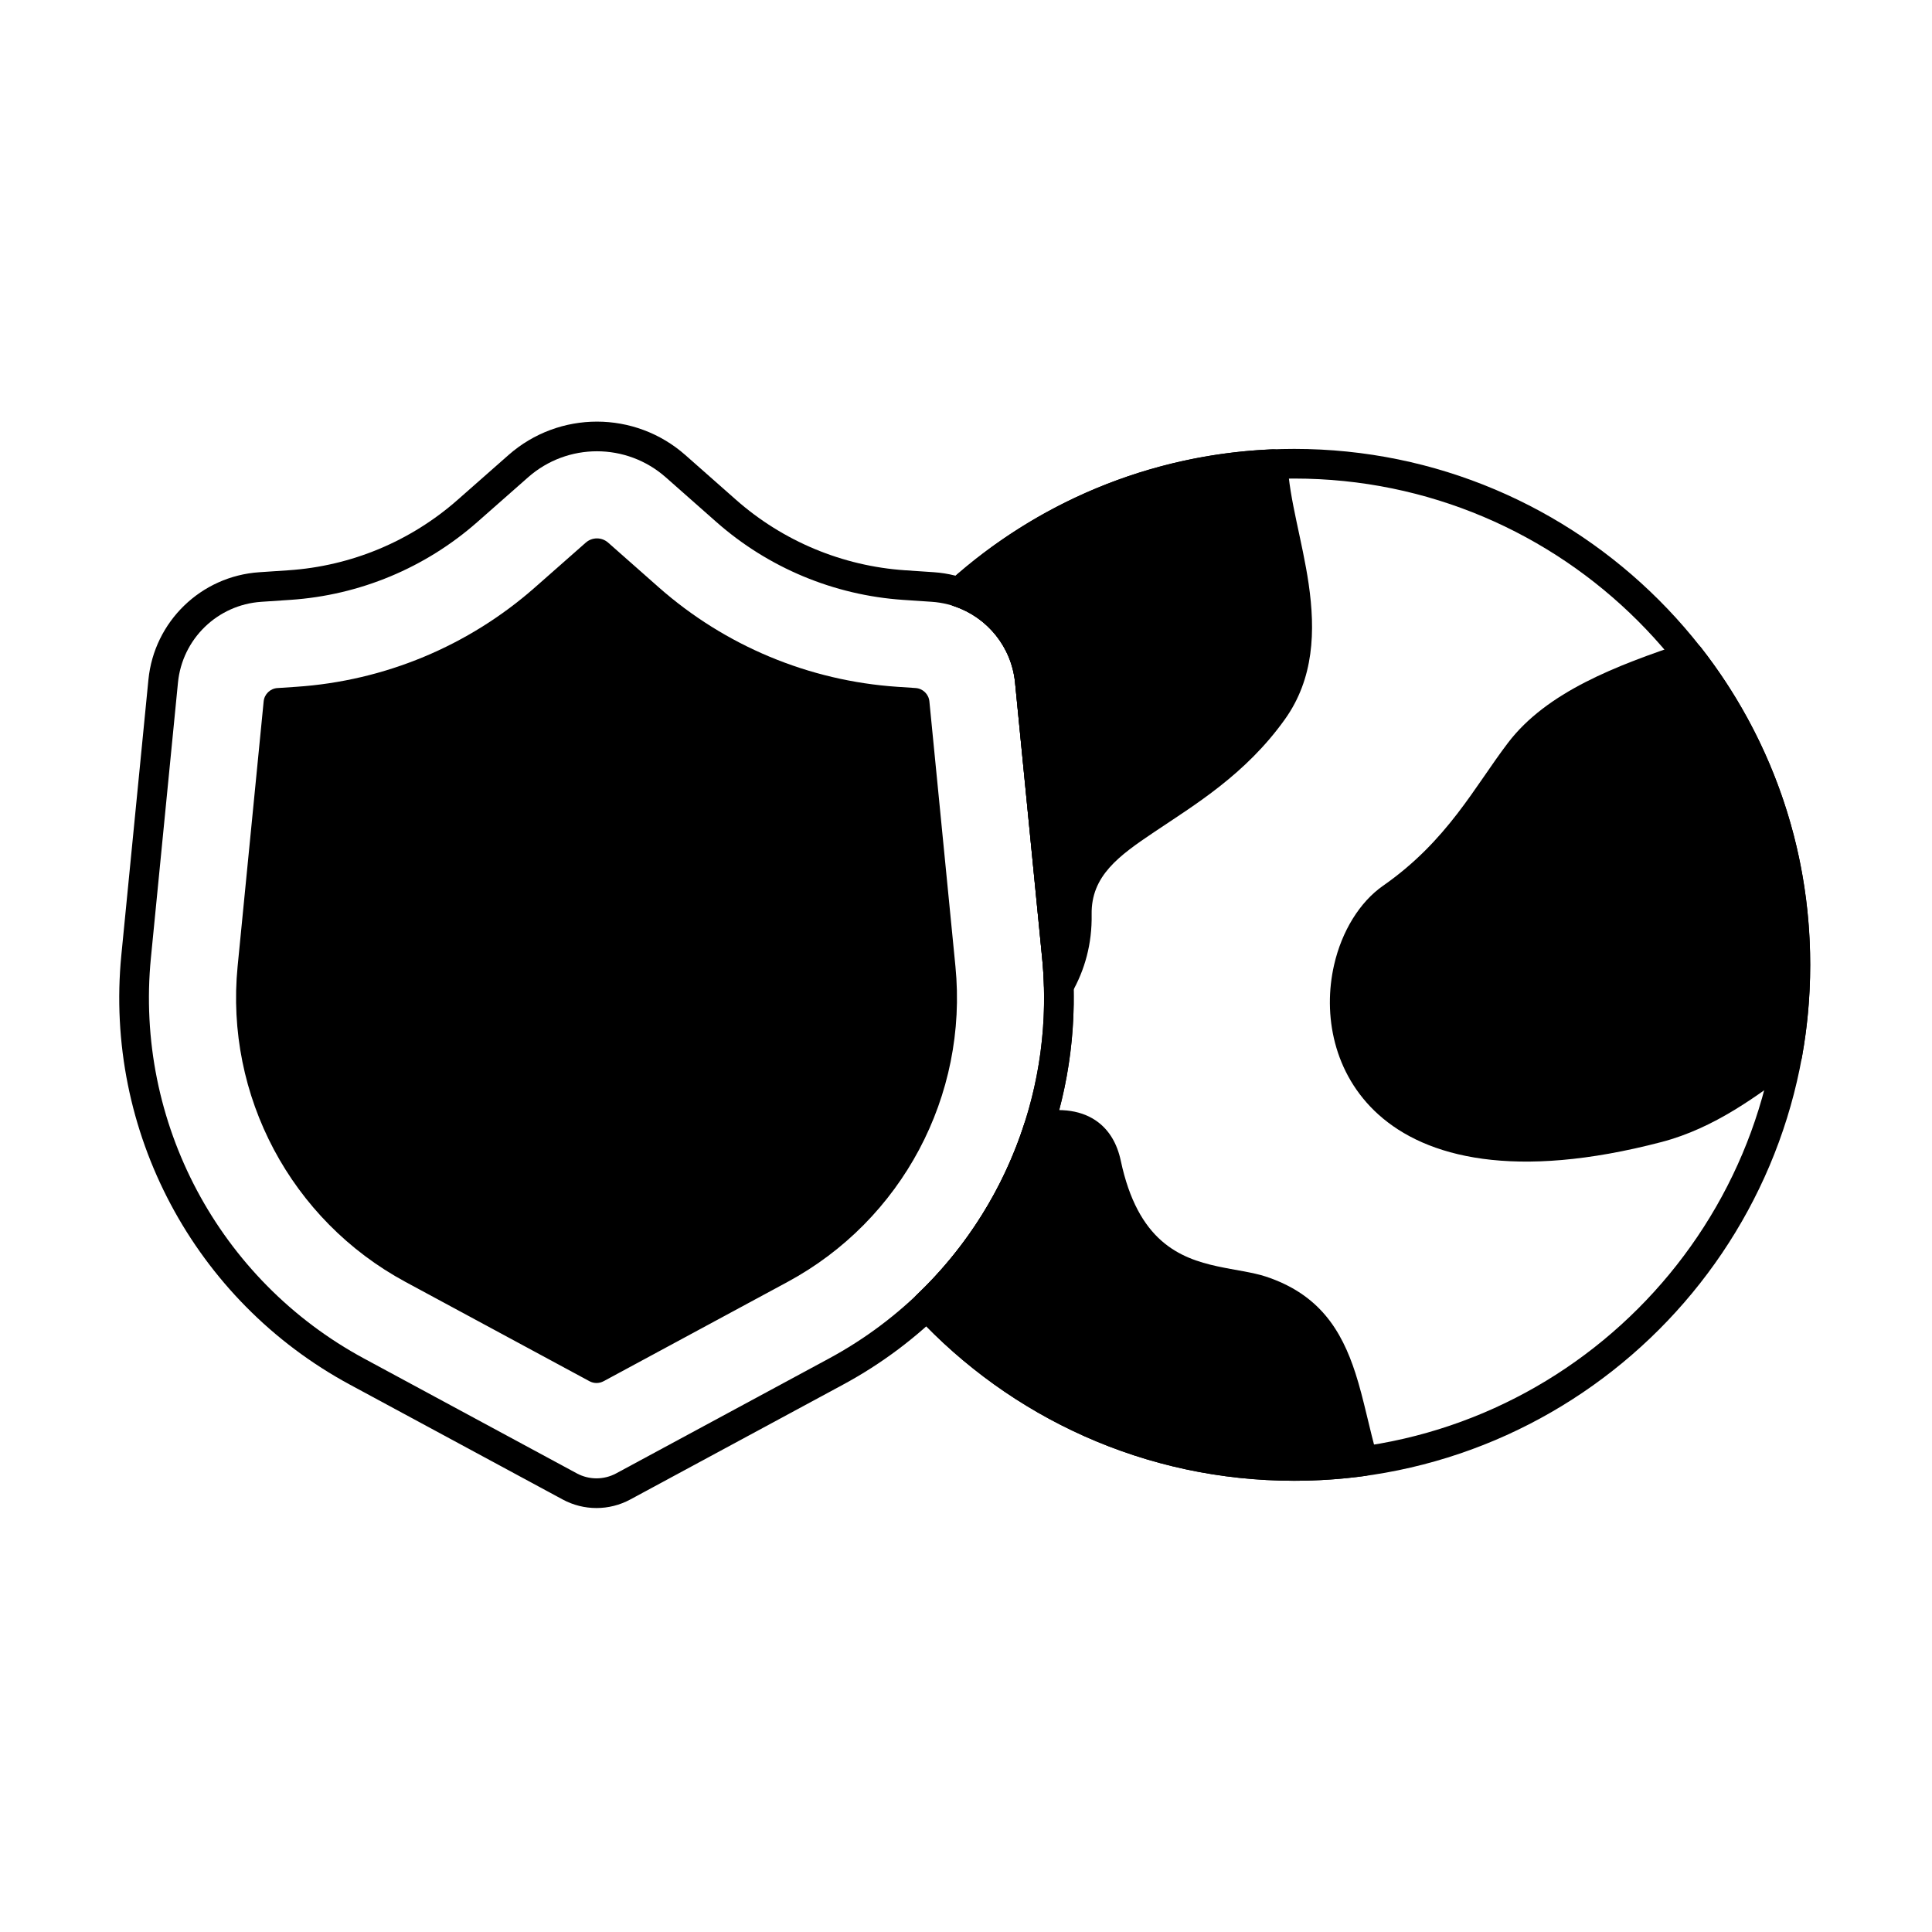
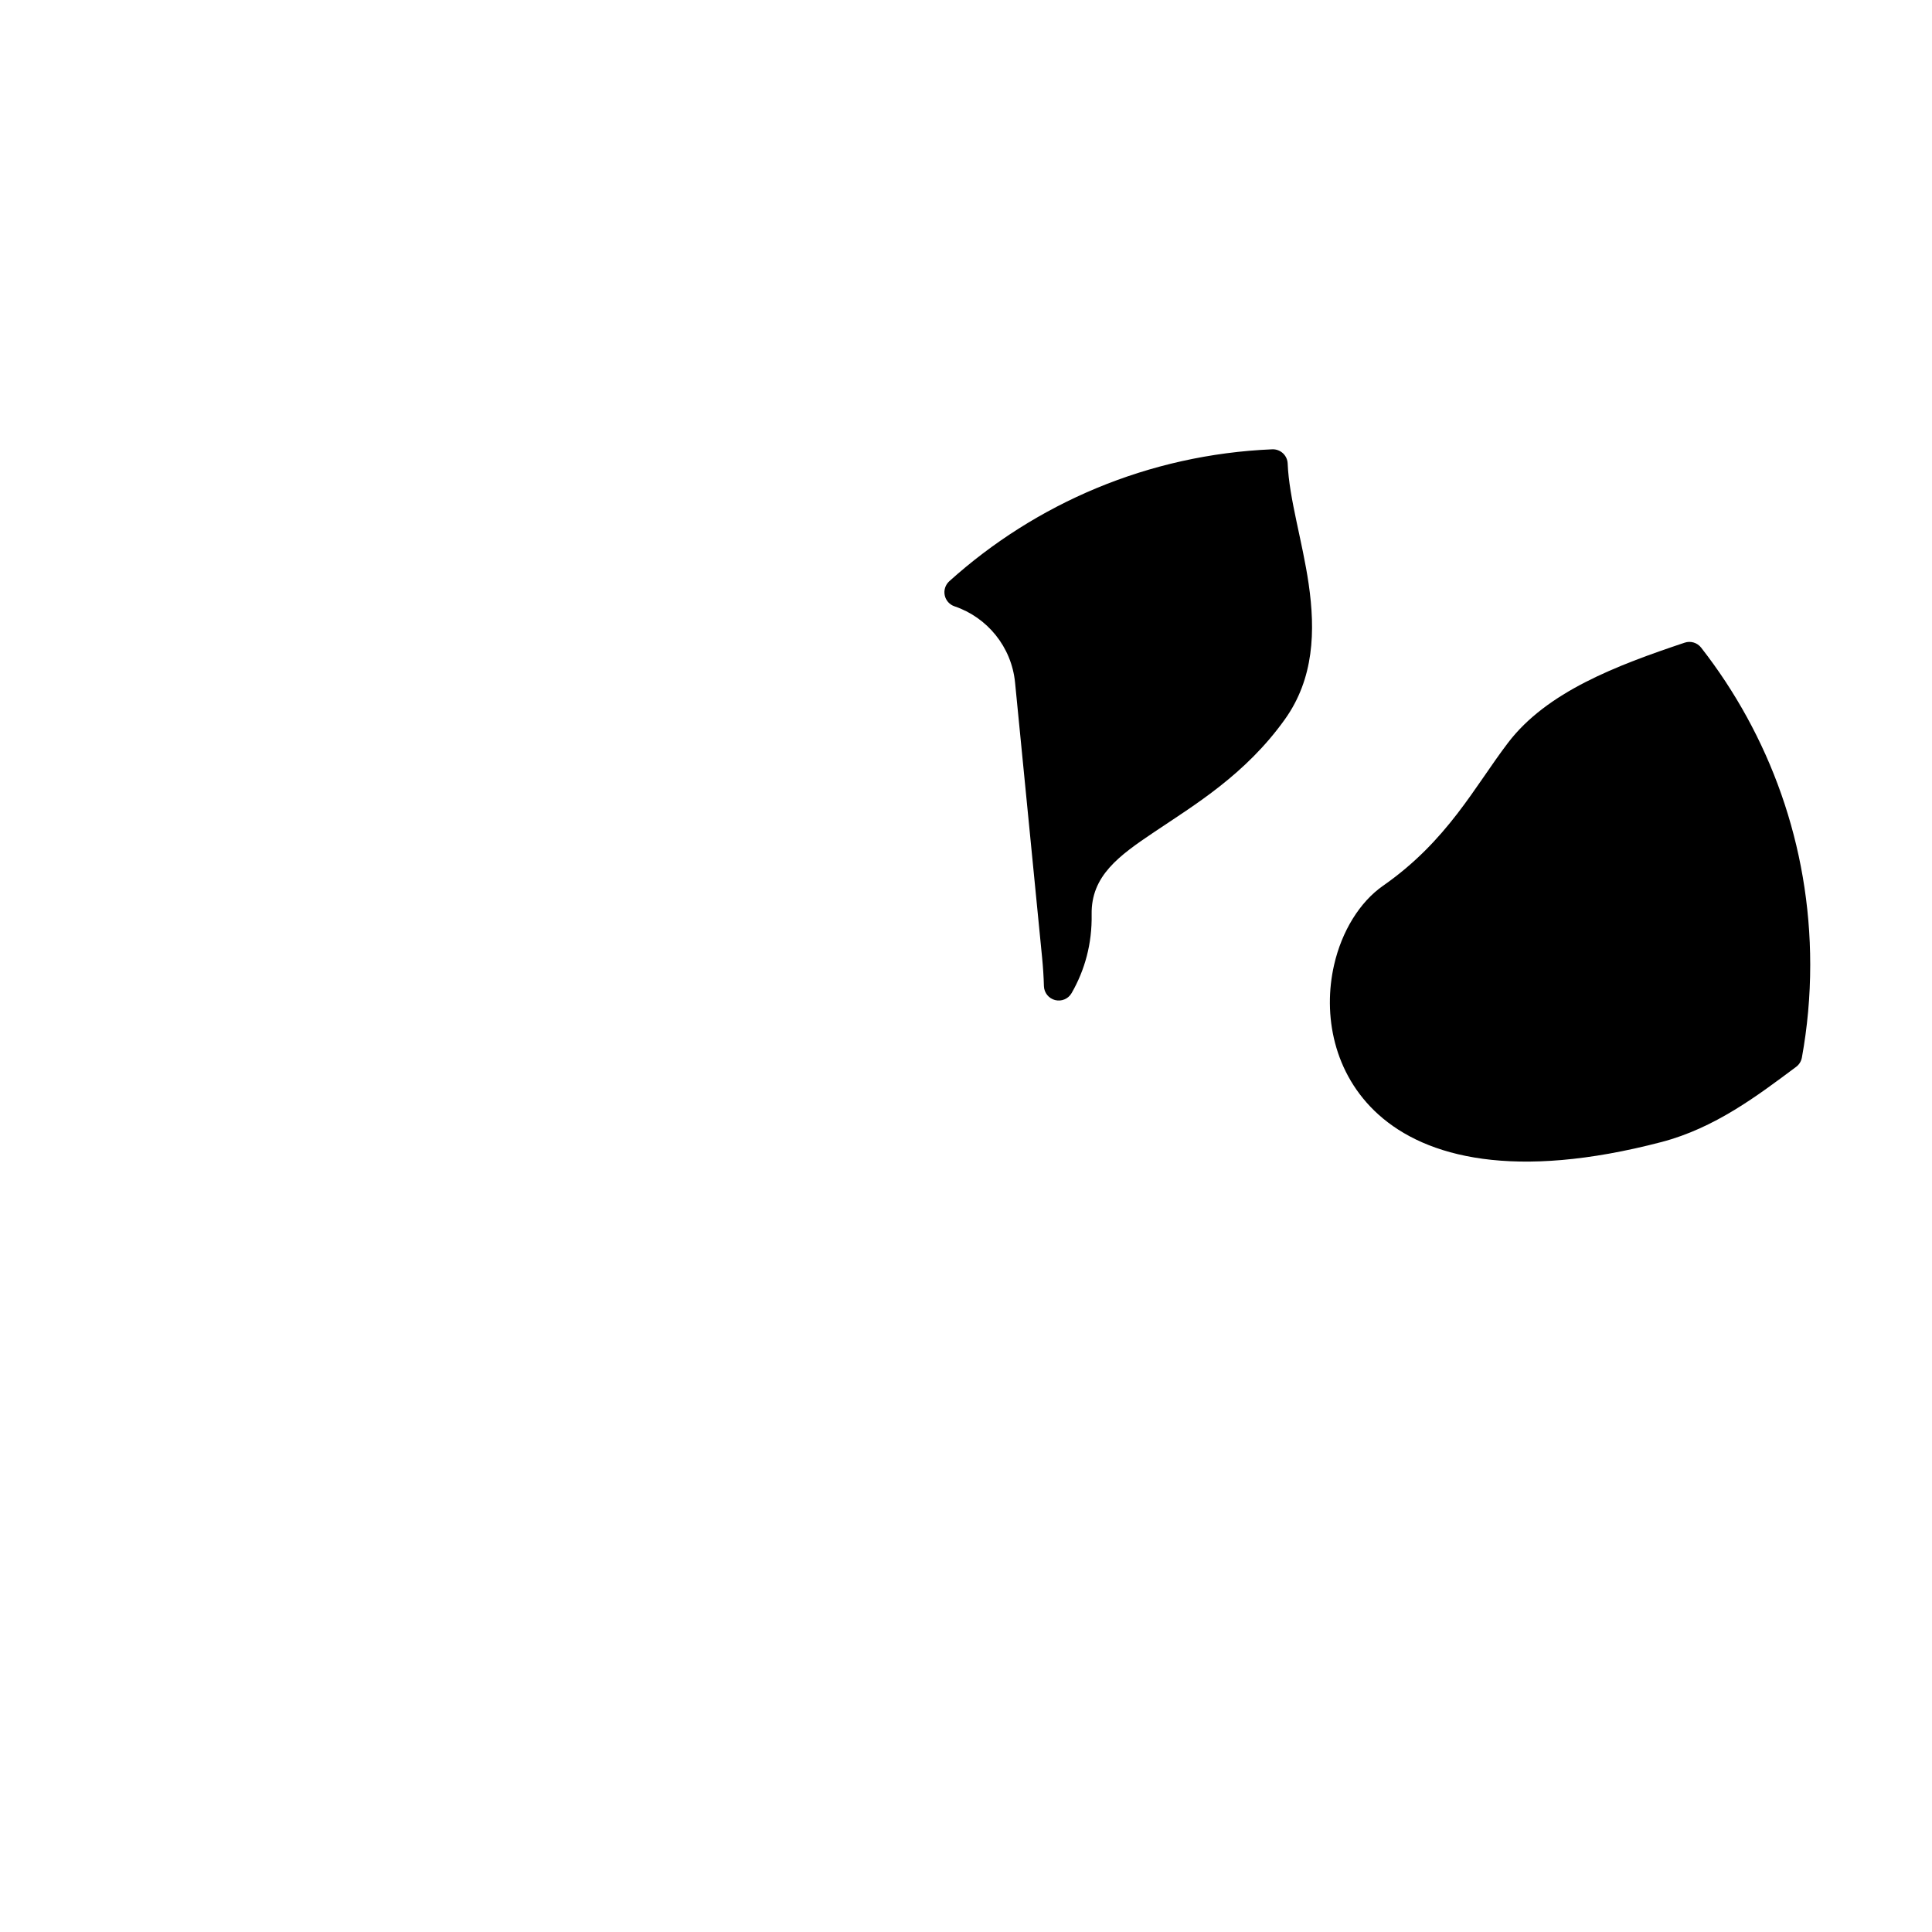
<svg xmlns="http://www.w3.org/2000/svg" fill="#000000" width="800px" height="800px" version="1.1" viewBox="144 144 512 512">
  <g fill-rule="evenodd">
-     <path d="m217.52 326.34c-1.918 0.129-3.461 1.625-3.648 3.539l-6.902 70.223c-3.371 34.293 14.168 67.254 44.488 83.621l48.762 26.316c1.164 0.629 2.566 0.629 3.734 0l48.758-26.316c30.324-16.367 47.859-49.328 44.488-83.621 0 0-6.902-70.227-6.902-70.227-0.188-1.914-1.73-3.41-3.648-3.539l-4.832-0.324c-23.43-1.574-45.68-10.855-63.281-26.398l-13.371-11.809c-1.695-1.496-4.234-1.496-5.93-0.004l-13.496 11.891c-17.594 15.496-39.809 24.75-63.203 26.316l-5.012 0.336z" />
-     <path d="m420.82 324.12c-1.512-15.398-13.938-27.445-29.375-28.48-2.488-0.168-5.035-0.336-7.562-0.508-16.613-1.117-32.391-7.699-44.871-18.719-4.363-3.852-8.984-7.934-13.371-11.805-13.383-11.82-33.473-11.832-46.875-0.027-4.426 3.898-9.09 8.008-13.496 11.887-12.473 10.988-28.227 17.551-44.816 18.66-2.586 0.172-5.191 0.348-7.742 0.52-15.438 1.035-27.867 13.082-29.379 28.48-1.859 18.91-4.582 46.629-7.172 72.945-4.59 46.699 19.293 91.59 60.586 113.88 22.742 12.277 45.289 24.445 56.375 30.43 5.586 3.016 12.312 3.016 17.902 0 11.086-5.984 33.629-18.152 56.375-30.43 41.293-22.289 65.18-67.18 60.586-113.88l-7.172-72.949zm-7.824 0.77 7.172 72.949c4.281 43.547-17.988 85.41-56.496 106.19-22.742 12.277-45.289 24.445-56.375 30.43-3.258 1.758-7.18 1.758-10.434 0l-56.375-30.43c-38.504-20.781-60.777-62.645-56.496-106.19 0 0 7.172-72.945 7.172-72.945 1.137-11.574 10.477-20.629 22.082-21.406 2.547-0.168 5.156-0.344 7.742-0.52 18.316-1.227 35.711-8.469 49.488-20.605 4.402-3.879 9.066-7.988 13.492-11.887 10.426-9.184 26.059-9.176 36.473 0.023 4.387 3.871 9.008 7.953 13.371 11.805 13.781 12.172 31.203 19.438 49.547 20.672 2.523 0.168 5.07 0.34 7.562 0.508 11.602 0.781 20.938 9.832 22.078 21.406z" />
-     <path d="m395.58 298.04c-1.039 0.934-1.504 2.348-1.223 3.719 0.281 1.367 1.27 2.484 2.594 2.93 8.68 2.934 15.117 10.727 16.051 20.207 1.859 18.91 4.582 46.633 7.172 72.949 3.324 33.809-9.355 66.605-33.223 89.309-1.559 1.484-1.637 3.945-0.172 5.523 24.984 26.906 60.648 43.746 100.21 43.746 75.465 0 136.73-61.266 136.73-136.73s-61.27-136.73-136.73-136.73c-35.129 0-67.184 13.277-91.414 35.082zm9.828 1.922c22.227-18.211 50.641-29.141 81.586-29.141 71.125 0 128.87 57.746 128.87 128.87s-57.742 128.87-128.87 128.87c-35.918 0-68.426-14.727-91.812-38.477 23.77-24.203 36.246-58.102 32.816-93.008-2.586-26.316-5.312-54.039-7.172-72.949-1.016-10.34-6.953-19.164-15.414-24.164h-0.004z" />
-     <path d="m418.53 438.8c-1.398 0.281-2.535 1.297-2.969 2.66-5.523 17.309-15.34 33.059-28.609 45.688-1.559 1.484-1.637 3.945-0.172 5.523 24.977 26.902 60.645 43.746 100.21 43.746 6.383 0 12.664-0.438 18.816-1.285 1.129-0.156 2.137-0.797 2.758-1.754 0.621-0.957 0.797-2.137 0.48-3.231-2.203-7.625-3.594-15.297-5.828-22.207-3.711-11.48-9.637-20.98-23.801-25.648-3.465-1.141-8-1.66-12.855-2.715-4.891-1.062-10.184-2.727-14.773-6.777-4.664-4.113-8.527-10.645-10.762-21.168-1.004-4.731-3.137-8.031-5.969-10.207-4.055-3.121-9.785-3.981-16.527-2.621z" />
    <path d="m594.81 315.62c-1.027-1.312-2.766-1.836-4.344-1.309-18.078 6.047-36.531 13.031-46.824 26.535-8.883 11.66-16.047 25.98-33.113 37.883-6.18 4.312-10.934 12.023-12.98 20.98-3.008 13.156-0.207 28.887 11.762 39.66 12.637 11.375 36.066 17.461 74.98 7.285 14.188-3.711 25.438-12.27 35.711-19.934 0.797-0.594 1.336-1.469 1.516-2.449 1.453-7.984 2.211-16.199 2.211-24.59 0-31.68-10.801-60.859-28.918-84.062z" />
    <path d="m395.58 298.03c-1.039 0.934-1.504 2.348-1.219 3.719 0.281 1.367 1.27 2.484 2.59 2.93 8.68 2.934 15.117 10.727 16.051 20.207 1.859 18.91 4.582 46.633 7.172 72.949 0.246 2.508 0.406 5.012 0.477 7.5 0.051 1.758 1.266 3.269 2.969 3.699 1.707 0.43 3.492-0.328 4.367-1.855 3.504-6.098 5.441-13.078 5.309-20.848-0.176-10.23 7.238-15.547 16.484-21.766 10.836-7.285 24.277-15.297 34.738-29.949 7.699-10.785 8.109-23.383 6.289-35.883-1.652-11.355-5.18-22.582-5.562-31.895-0.043-1.043-0.5-2.023-1.266-2.731-0.77-0.707-1.785-1.078-2.828-1.035-32.84 1.383-62.695 14.363-85.574 34.957z" />
  </g>
</svg>